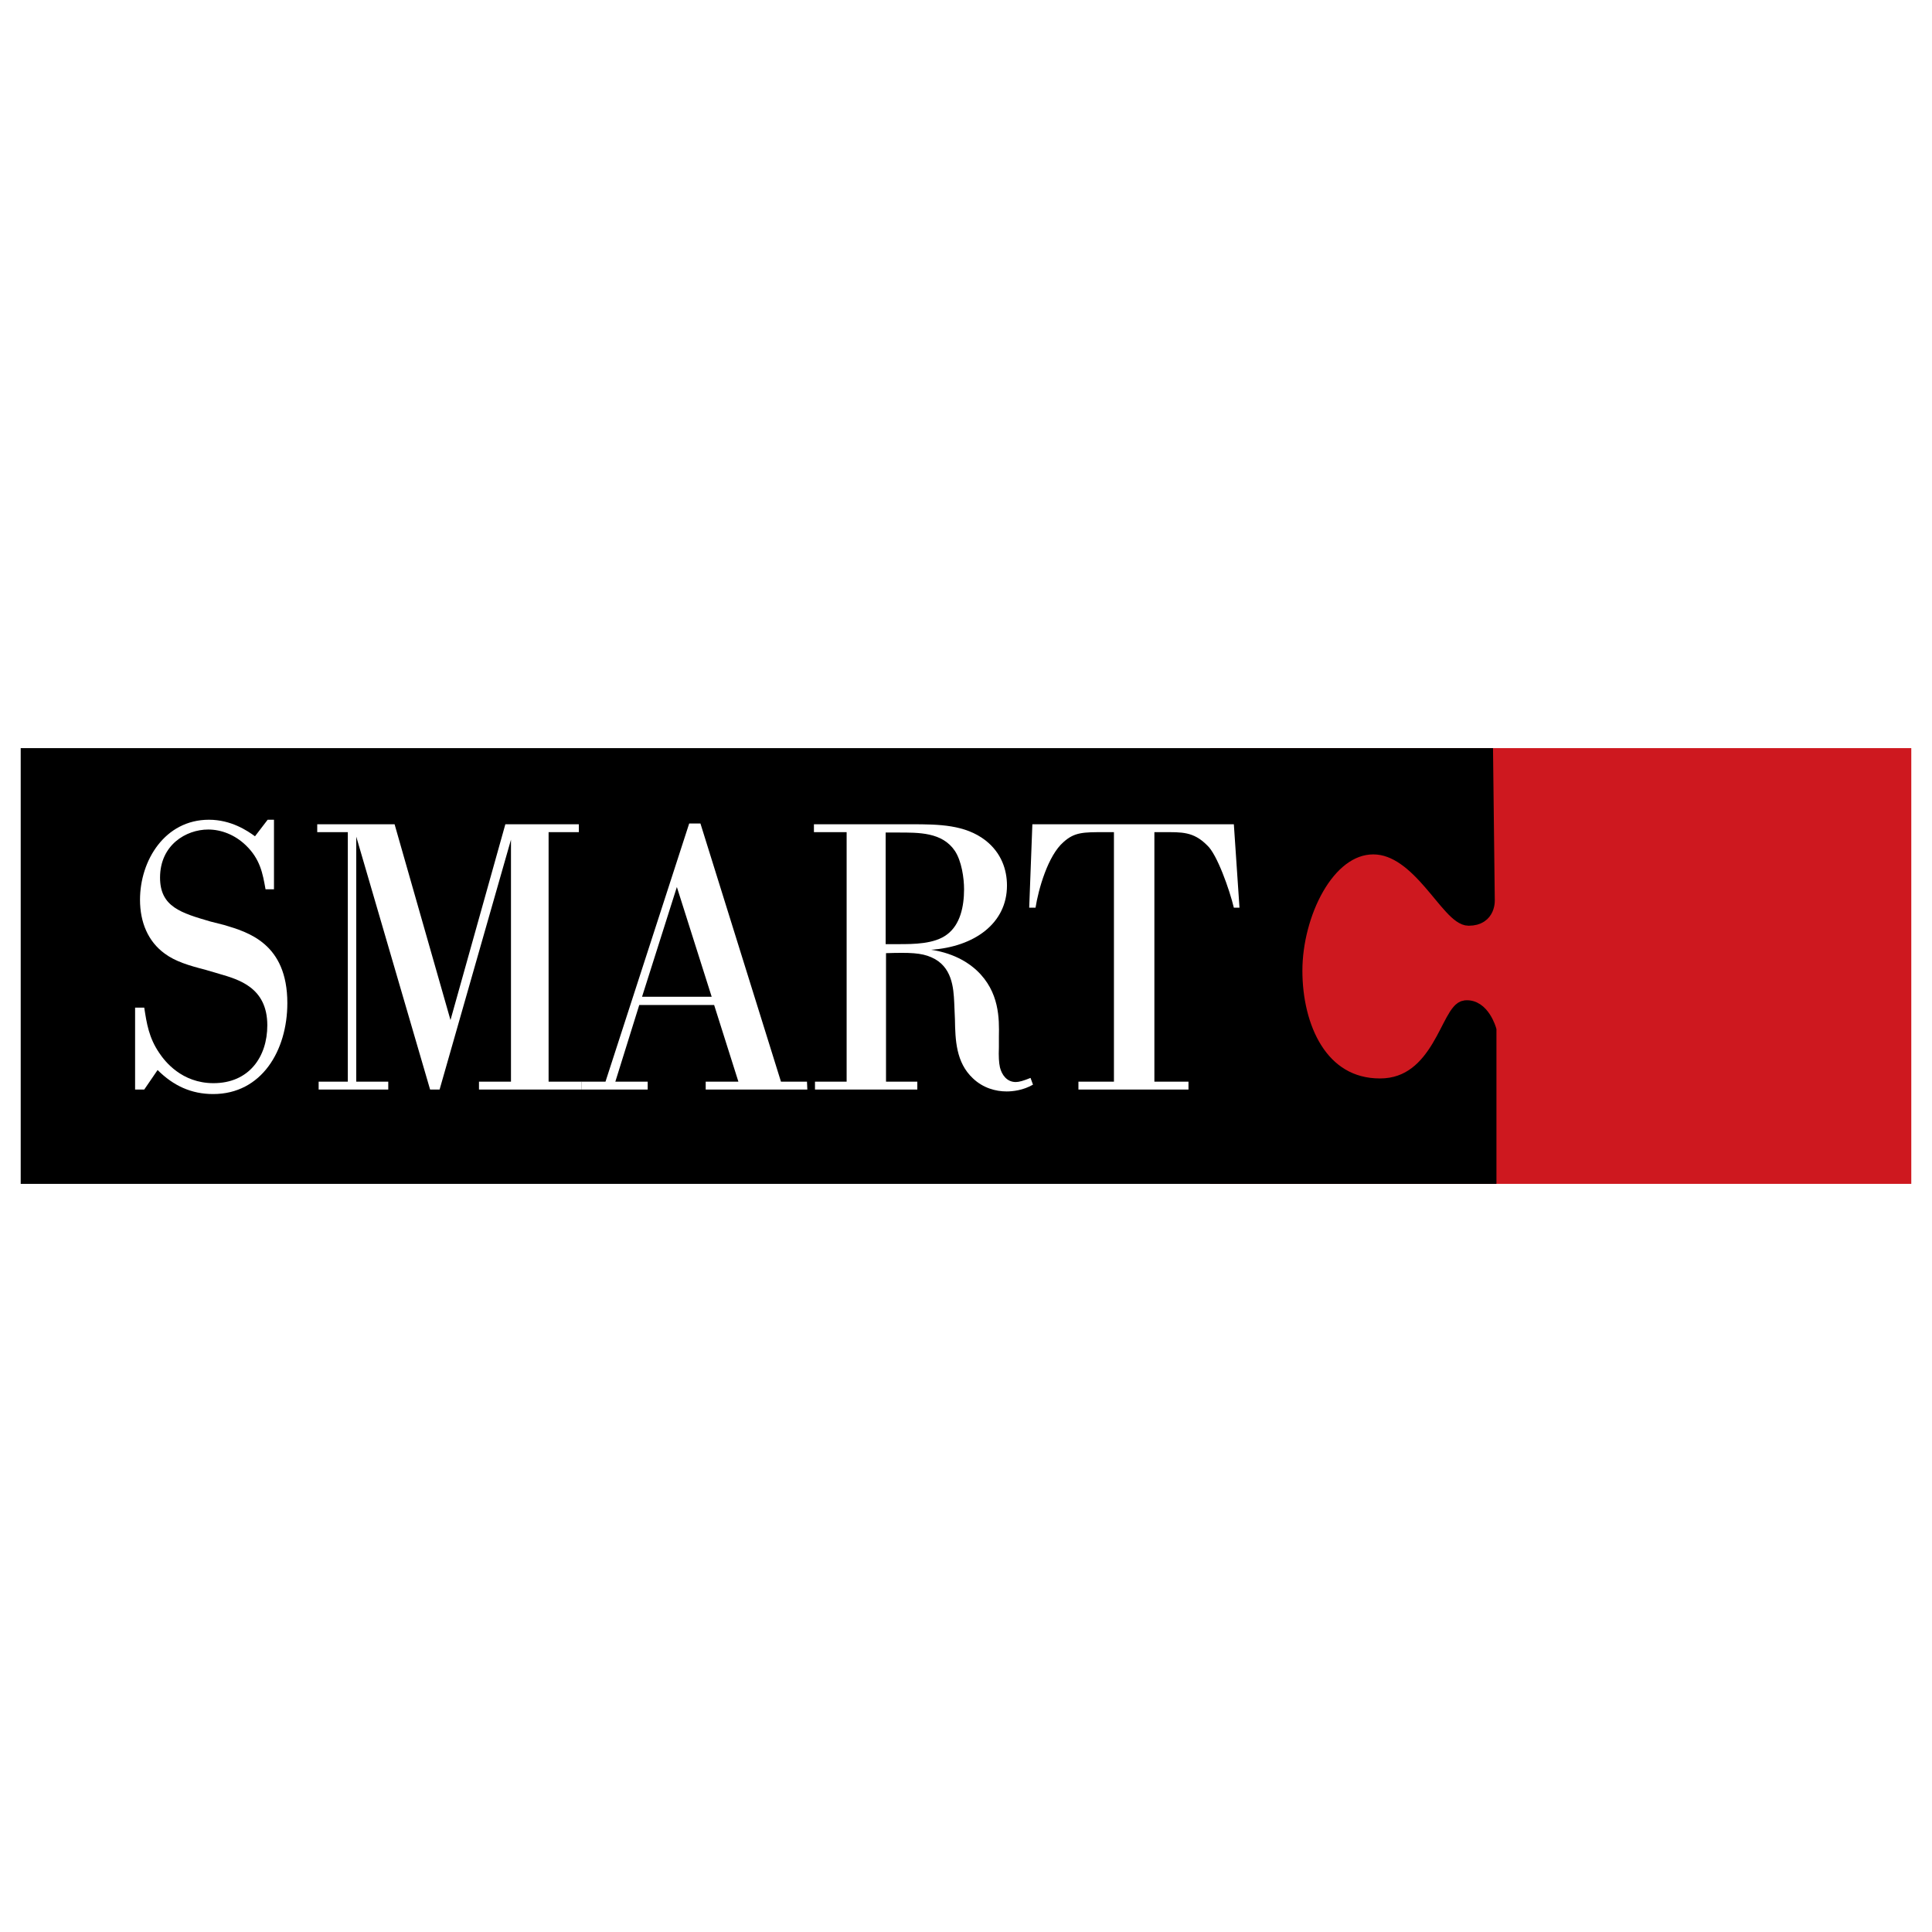
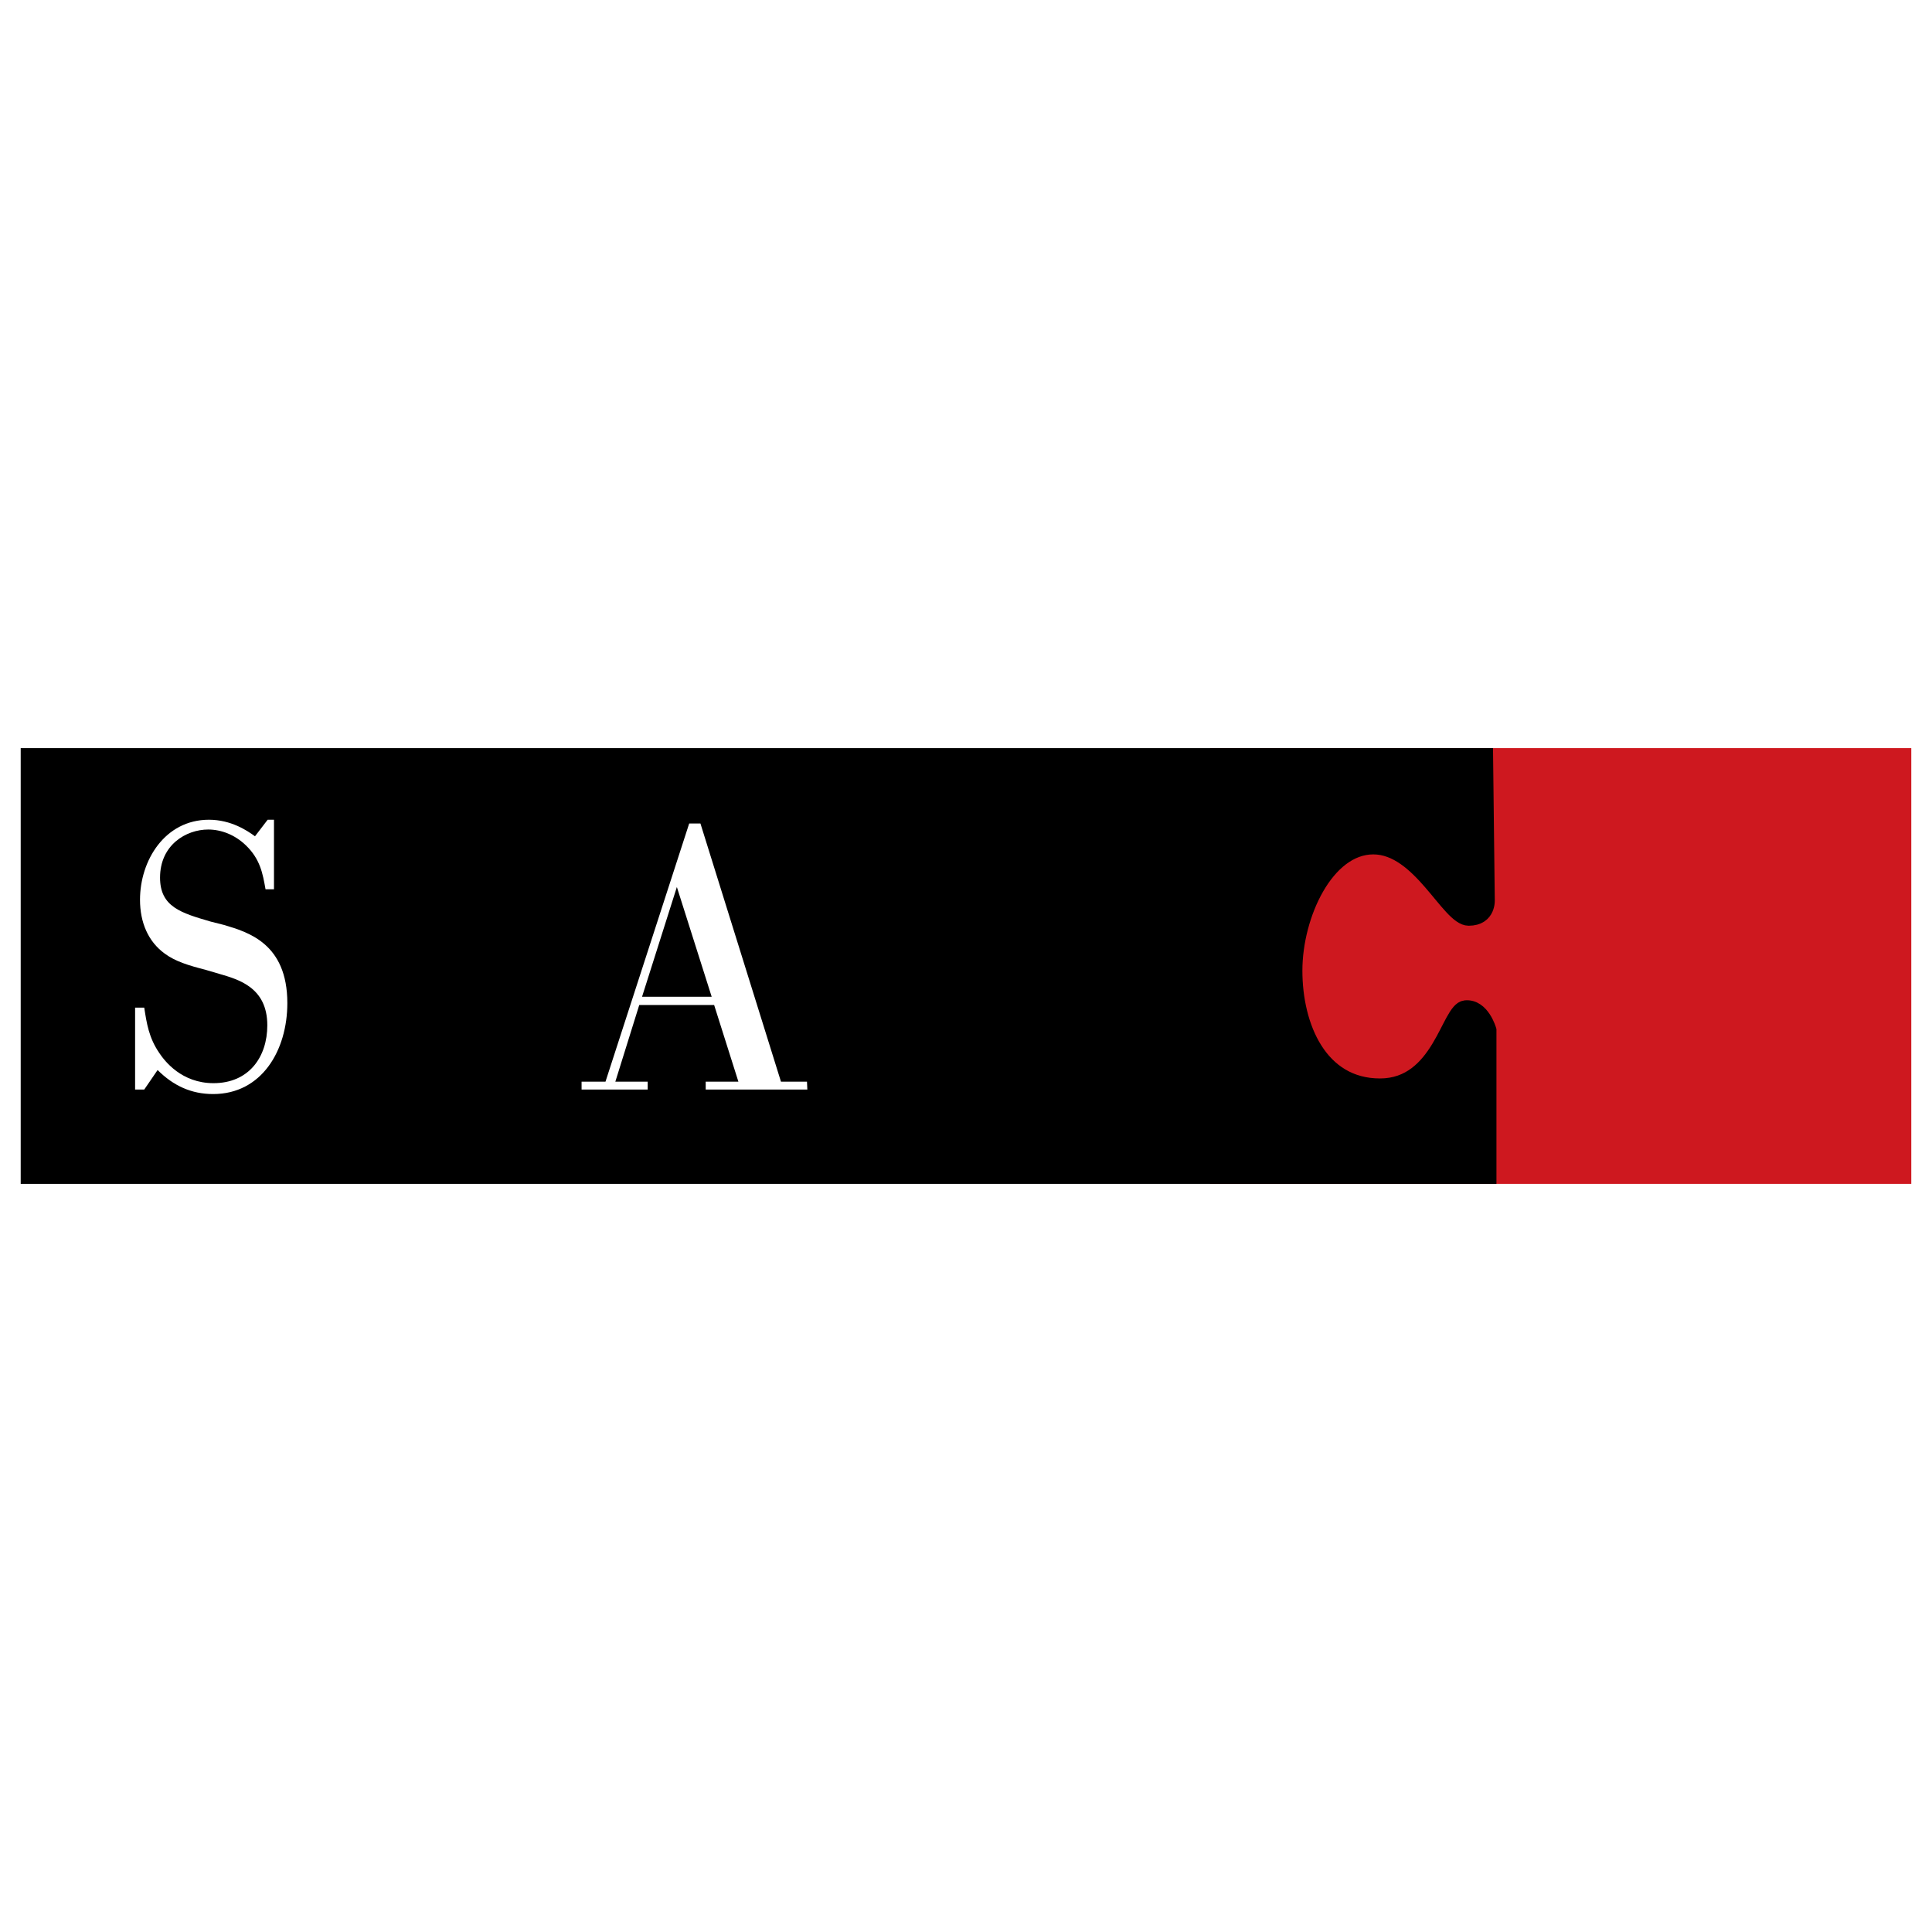
<svg xmlns="http://www.w3.org/2000/svg" version="1.0" id="Layer_1" x="0px" y="0px" width="192.756px" height="192.756px" viewBox="0 0 192.756 192.756" enable-background="new 0 0 192.756 192.756" xml:space="preserve">
  <g>
    <polygon fill-rule="evenodd" clip-rule="evenodd" fill="#FFFFFF" points="0,0 192.756,0 192.756,192.756 0,192.756 0,0  " />
    <polygon fill-rule="evenodd" clip-rule="evenodd" fill="#CE181F" stroke="#CE181F" stroke-width="1.537" stroke-miterlimit="2.613" points="   121.495,75.409 189.921,75.409 189.921,117.346 121.495,117.346 121.495,75.409  " />
    <path fill-rule="evenodd" clip-rule="evenodd" stroke="#000000" stroke-width="1.537" stroke-miterlimit="2.613" d="   M148.198,75.409H2.834v41.937h145.698v-14.57c0,0-0.668-2.373-2.337-2.203c-1.669,0.168-2.503,7.793-8.512,7.793   c-6.008,0-8.512-5.93-8.512-11.521c0-5.591,3.172-12.37,7.844-12.37c4.674,0,7.511,7.117,9.514,7.117s1.836-1.864,1.836-1.864   L148.198,75.409L148.198,75.409z" />
    <path fill-rule="evenodd" clip-rule="evenodd" fill="#FFFFFF" d="M27.335,81.787v6.936h-0.842   c-0.281-1.575-0.526-2.999-1.965-4.386c-1.087-1.05-2.456-1.575-3.754-1.575c-2.21,0-4.806,1.537-4.806,4.799   c0,2.924,2.105,3.524,5.052,4.386l1.333,0.337c2.386,0.712,6.315,1.837,6.315,7.798c0,4.725-2.561,9.072-7.402,9.072   c-2.175,0-3.964-0.824-5.542-2.398l-1.333,1.949h-0.912v-8.174h0.912c0.246,1.576,0.456,3,1.508,4.537c0.526,0.787,2.21,3,5.403,3   c3.543,0,5.368-2.625,5.368-5.773c0-3.787-2.876-4.574-4.807-5.137l-1.403-0.413c-1.614-0.412-2.982-0.825-4.035-1.612   c-1.648-1.2-2.456-3.112-2.456-5.361c0-3.937,2.491-7.986,6.876-7.986c2.21,0,3.824,1.087,4.596,1.65l1.263-1.65H27.335   L27.335,81.787z" />
-     <polygon fill-rule="evenodd" clip-rule="evenodd" fill="#FFFFFF" points="57.751,83.024 54.734,83.024 54.734,107.918    58.032,107.918 58.032,108.705 47.788,108.705 47.788,107.918 50.98,107.918 50.98,83.774 43.858,108.705 42.912,108.705    35.544,83.474 35.544,107.918 38.737,107.918 38.737,108.705 31.791,108.705 31.791,107.918 34.702,107.918 34.702,83.024    31.65,83.024 31.65,82.237 39.368,82.237 44.946,101.77 50.419,82.237 57.751,82.237 57.751,83.024  " />
    <path fill-rule="evenodd" clip-rule="evenodd" fill="#FFFFFF" d="M71.25,100.27h-7.472l-2.386,7.648h3.228v0.787h-6.596v-0.787   h2.386l8.35-25.756h1.123l8.034,25.756h2.596l0.035,0.787H70.408v-0.787h3.262L71.25,100.27L71.25,100.27z M64.058,99.445h6.946   l-3.473-10.948L64.058,99.445L64.058,99.445z" />
-     <path fill-rule="evenodd" clip-rule="evenodd" fill="#FFFFFF" d="M103.061,108.217c-0.981,0.562-1.999,0.676-2.631,0.676   c-1.087,0-2.35-0.338-3.367-1.312c-1.684-1.574-1.754-3.824-1.789-5.887l-0.07-1.648c-0.07-1.5-0.21-3.637-2.28-4.536   c-1.018-0.45-2.14-0.488-4.526-0.413v12.822h3.123v0.787H81.311v-0.787h3.158V83.024h-3.263v-0.787h9.718   c2.771,0,5.368,0.038,7.402,1.612c1.579,1.237,2.14,2.924,2.14,4.499c0,3.787-3.262,6.111-7.577,6.411   c2.561,0.375,3.999,1.537,4.561,2.062c2.28,2.136,2.245,4.835,2.21,6.599v1.049c-0.035,0.975,0,1.537,0.105,2.023   c0.175,0.713,0.666,1.463,1.579,1.463c0.315,0,0.736-0.111,1.473-0.412L103.061,108.217L103.061,108.217z M88.362,83.062v11.135   h1.263c1.509,0,3.613,0,4.876-0.975c1.298-0.975,1.684-2.774,1.684-4.499c0-1.125-0.245-2.812-0.912-3.824   c-1.264-1.875-3.579-1.837-5.719-1.837H88.362L88.362,83.062z" />
-     <path fill-rule="evenodd" clip-rule="evenodd" fill="#FFFFFF" d="M118.575,107.918v0.787h-10.98v-0.787h3.543V83.024h-0.981   c-2.07,0-2.947,0-4.035,0.975c-1.578,1.35-2.525,4.761-2.806,6.561h-0.632l0.315-8.323h20.102l0.562,8.323h-0.562   c-0.42-1.762-1.684-5.361-2.666-6.223c-1.368-1.387-2.561-1.312-4.35-1.312h-0.912v24.894H118.575L118.575,107.918z" />
  </g>
</svg>